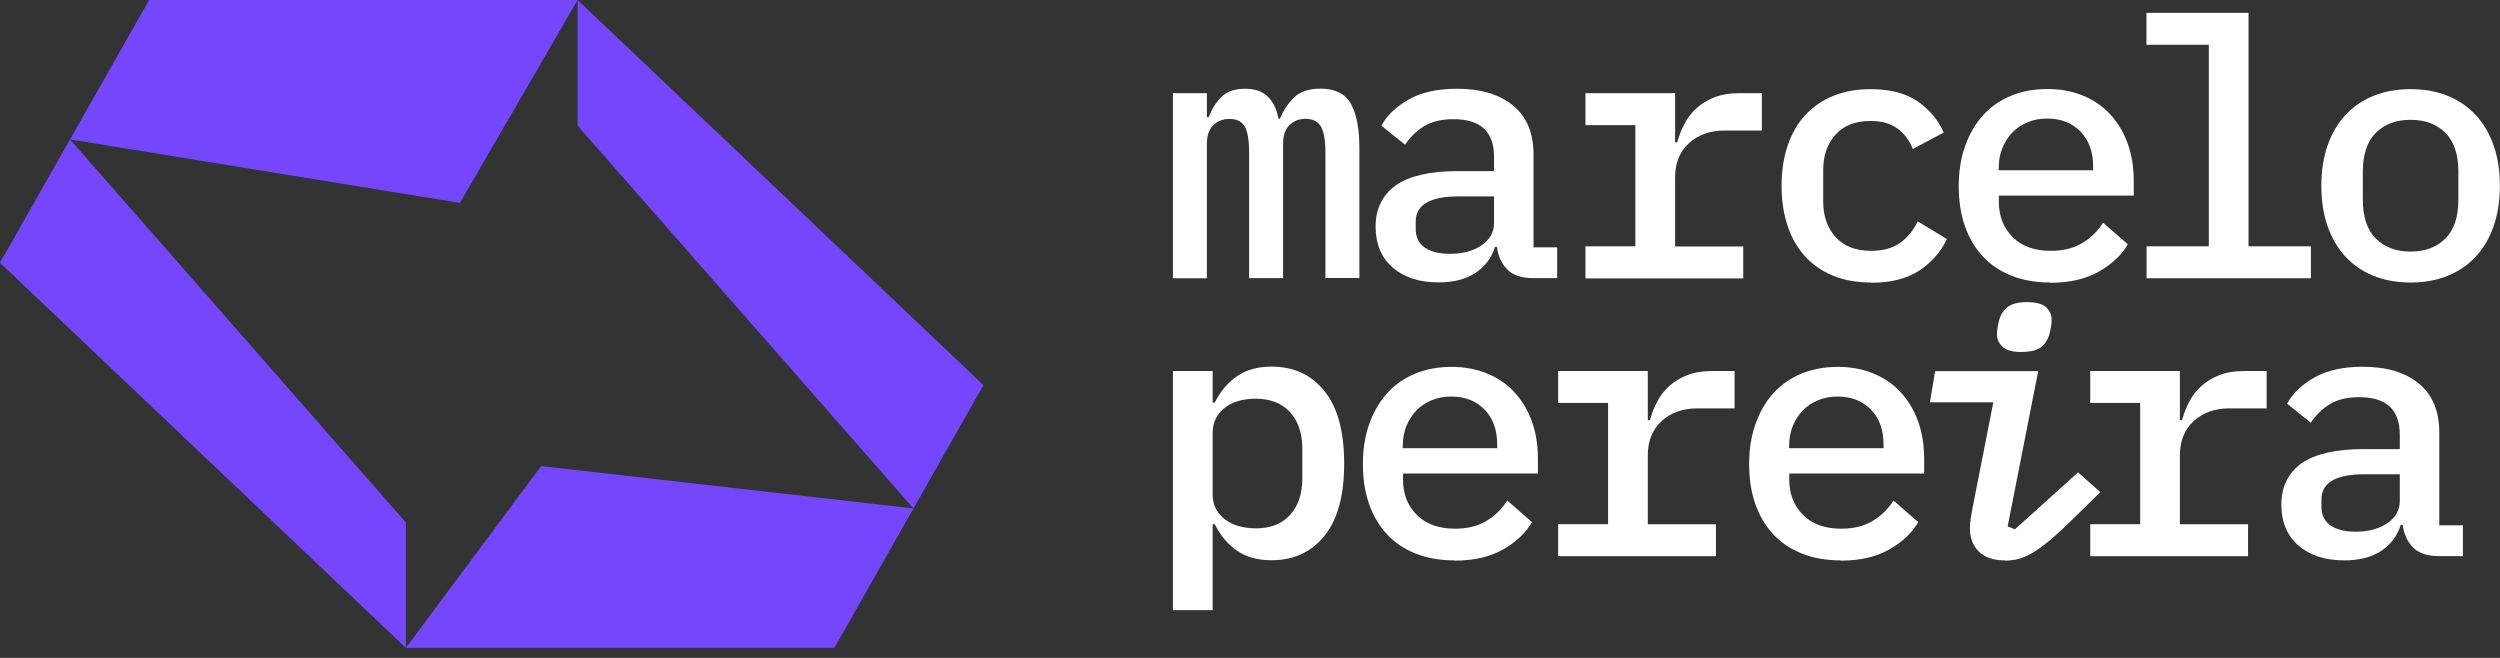
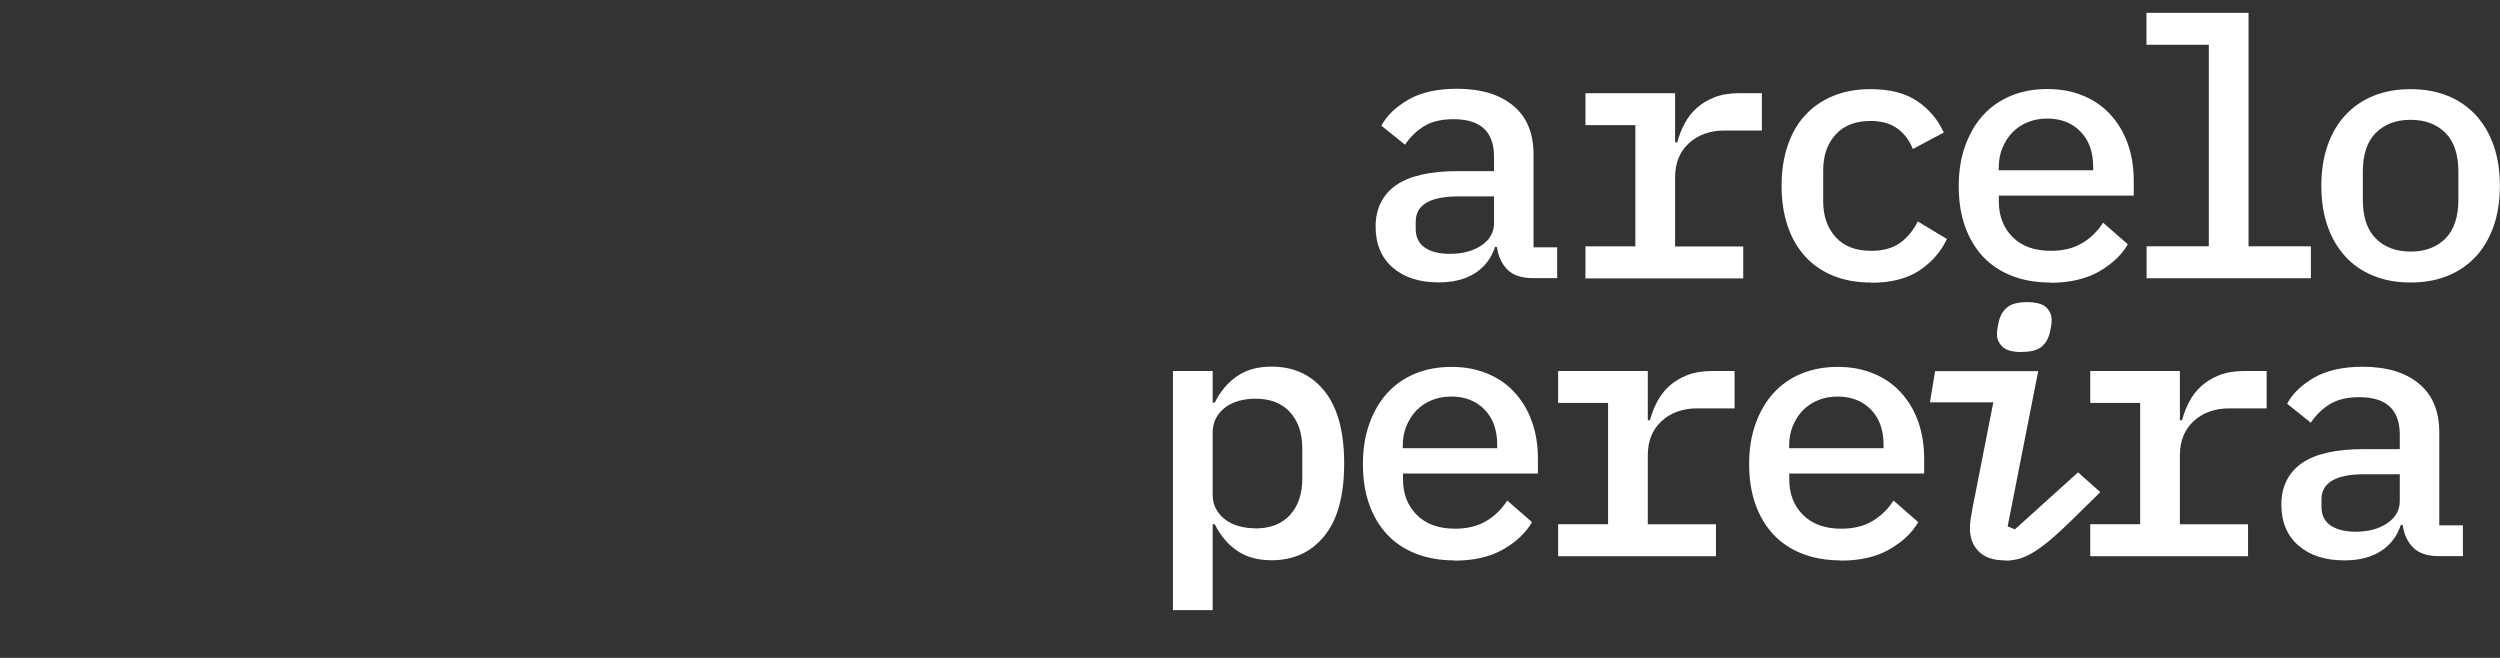
<svg xmlns="http://www.w3.org/2000/svg" width="190" height="50" viewBox="0 0 190 50" fill="none">
  <rect x="0" y="0" width="190" height="50" fill="#333333" stroke="none" />
  <g>
-     <path d="M30.845 49.239V39.703L5.322 10.597L34.954 15.422L43.898 0H11.333L0 19.971L30.845 49.239Z" fill="#7446FE" />
-     <path d="M43.898 0V9.546L69.42 38.642L41.127 35.422L30.845 49.239H63.41L74.743 29.268L43.898 0Z" fill="#7446FE" />
-     <path d="M89.143 21.137V7.081H91.722V8.906H91.866C92.086 8.304 92.401 7.797 92.821 7.377C93.232 6.956 93.834 6.746 94.608 6.746C95.382 6.746 95.956 6.947 96.367 7.358C96.777 7.769 97.045 8.323 97.16 9.03H97.274C97.532 8.39 97.895 7.855 98.354 7.405C98.813 6.956 99.481 6.737 100.351 6.737C101.46 6.737 102.234 7.119 102.664 7.883C103.093 8.648 103.313 9.766 103.313 11.237V21.127H100.733V11.619C100.733 10.635 100.609 9.966 100.37 9.584C100.131 9.211 99.74 9.03 99.204 9.03C98.727 9.03 98.325 9.192 98.001 9.508C97.676 9.823 97.513 10.301 97.513 10.941V21.137H94.933V11.629C94.933 10.645 94.819 9.976 94.589 9.594C94.36 9.221 93.978 9.039 93.442 9.039C92.946 9.039 92.535 9.202 92.21 9.517C91.885 9.833 91.722 10.31 91.722 10.95V21.146H89.143V21.137Z" fill="white" />
    <path d="M116.509 21.137C115.64 21.137 114.99 20.917 114.56 20.487C114.13 20.047 113.862 19.483 113.767 18.767H113.624C113.346 19.617 112.84 20.286 112.114 20.754C111.388 21.223 110.461 21.462 109.333 21.462C107.871 21.462 106.715 21.089 105.845 20.334C104.976 19.579 104.546 18.538 104.546 17.209C104.546 15.881 105.062 14.811 106.084 14.085C107.107 13.368 108.683 13.005 110.805 13.005H113.547V11.916C113.547 10.005 112.525 9.059 110.47 9.059C109.543 9.059 108.798 9.24 108.225 9.594C107.651 9.947 107.174 10.415 106.782 10.998L104.985 9.555C105.387 8.791 106.075 8.132 107.03 7.577C107.986 7.023 109.228 6.746 110.738 6.746C112.544 6.746 113.968 7.176 115 8.027C116.032 8.877 116.548 10.119 116.548 11.734V18.796H118.344V21.137H116.49H116.509ZM110.193 19.292C111.168 19.292 111.97 19.073 112.601 18.643C113.232 18.213 113.547 17.649 113.547 16.961V14.926H110.862C108.683 14.926 107.594 15.566 107.594 16.846V17.391C107.594 18.022 107.823 18.499 108.282 18.815C108.741 19.13 109.381 19.292 110.193 19.292Z" fill="white" />
    <path d="M120.494 18.719H124.287V9.508H120.494V7.081H127.307V10.817H127.469C127.603 10.329 127.785 9.852 128.024 9.403C128.262 8.944 128.568 8.552 128.941 8.218C129.314 7.883 129.763 7.606 130.298 7.396C130.833 7.186 131.464 7.081 132.18 7.081H133.9V9.919H131.072C129.963 9.919 129.056 10.243 128.358 10.884C127.66 11.524 127.307 12.393 127.307 13.483V18.729H132.486V21.156H120.494V18.729V18.719Z" fill="white" />
    <path d="M142.185 21.471C141.115 21.471 140.159 21.299 139.318 20.955C138.477 20.611 137.77 20.124 137.187 19.484C136.604 18.843 136.165 18.079 135.859 17.171C135.553 16.263 135.4 15.241 135.4 14.123C135.4 13.005 135.553 11.982 135.859 11.075C136.165 10.167 136.604 9.393 137.187 8.762C137.77 8.132 138.477 7.635 139.318 7.291C140.159 6.947 141.105 6.775 142.156 6.775C143.637 6.775 144.822 7.081 145.72 7.692C146.618 8.304 147.287 9.097 147.727 10.072L145.376 11.323C145.118 10.674 144.726 10.148 144.201 9.766C143.675 9.383 142.997 9.192 142.166 9.192C141.019 9.192 140.13 9.536 139.509 10.224C138.879 10.912 138.563 11.82 138.563 12.948V15.308C138.563 16.426 138.879 17.324 139.509 18.022C140.14 18.719 141.038 19.063 142.223 19.063C143.112 19.063 143.838 18.862 144.402 18.461C144.965 18.06 145.414 17.515 145.749 16.827L147.966 18.165C147.507 19.14 146.8 19.942 145.864 20.563C144.918 21.184 143.704 21.49 142.204 21.49L142.185 21.471Z" fill="white" />
    <path d="M155.811 21.471C154.721 21.471 153.747 21.299 152.877 20.955C152.008 20.611 151.282 20.124 150.689 19.483C150.097 18.843 149.648 18.079 149.332 17.181C149.017 16.282 148.864 15.27 148.864 14.142C148.864 13.014 149.026 12.002 149.351 11.094C149.676 10.186 150.125 9.412 150.708 8.762C151.291 8.122 151.998 7.625 152.83 7.281C153.661 6.937 154.588 6.765 155.601 6.765C156.613 6.765 157.502 6.937 158.314 7.272C159.127 7.606 159.824 8.084 160.388 8.705C160.961 9.326 161.401 10.062 161.707 10.912C162.012 11.763 162.165 12.709 162.165 13.75V14.868H151.912V15.327C151.912 16.426 152.266 17.324 152.963 18.021C153.661 18.719 154.635 19.063 155.868 19.063C156.795 19.063 157.579 18.872 158.238 18.48C158.897 18.088 159.423 17.572 159.834 16.923L161.716 18.566C161.238 19.388 160.503 20.076 159.518 20.64C158.534 21.203 157.301 21.49 155.82 21.49L155.811 21.471ZM155.591 9.011C155.056 9.011 154.559 9.097 154.11 9.288C153.661 9.469 153.269 9.727 152.944 10.062C152.619 10.396 152.371 10.798 152.18 11.247C151.998 11.705 151.903 12.202 151.903 12.747V12.938H159.079V12.661C159.079 11.553 158.763 10.664 158.123 10.005C157.483 9.345 156.642 9.011 155.591 9.011Z" fill="white" />
    <path d="M163.13 18.719H167.87V3.402H163.13V0.975H170.889V18.719H175.629V21.146H163.14V18.719H163.13Z" fill="white" />
    <path d="M183.206 21.471C182.155 21.471 181.209 21.299 180.368 20.955C179.527 20.611 178.82 20.124 178.237 19.484C177.654 18.843 177.205 18.079 176.89 17.171C176.575 16.263 176.422 15.241 176.422 14.123C176.422 13.005 176.575 11.982 176.89 11.075C177.205 10.167 177.654 9.393 178.237 8.762C178.82 8.132 179.527 7.635 180.368 7.291C181.209 6.947 182.155 6.775 183.206 6.775C184.257 6.775 185.203 6.947 186.044 7.291C186.885 7.635 187.592 8.132 188.175 8.762C188.758 9.403 189.207 10.167 189.522 11.075C189.838 11.982 189.99 13.005 189.99 14.123C189.99 15.241 189.838 16.263 189.522 17.171C189.207 18.079 188.758 18.853 188.175 19.484C187.592 20.114 186.885 20.611 186.044 20.955C185.203 21.299 184.257 21.471 183.206 21.471ZM183.206 19.12C184.315 19.12 185.194 18.786 185.853 18.127C186.512 17.467 186.837 16.474 186.837 15.174V13.053C186.837 11.744 186.512 10.759 185.853 10.1C185.194 9.441 184.315 9.106 183.206 9.106C182.098 9.106 181.219 9.441 180.559 10.1C179.9 10.759 179.575 11.753 179.575 13.053V15.174C179.575 16.483 179.9 17.467 180.559 18.127C181.219 18.786 182.098 19.12 183.206 19.12Z" fill="white" />
    <path d="M89.143 28.198H92.162V30.596H92.325C92.745 29.746 93.309 29.077 94.016 28.59C94.723 28.102 95.593 27.864 96.644 27.864C98.325 27.864 99.663 28.485 100.657 29.717C101.651 30.95 102.157 32.785 102.157 35.221C102.157 37.658 101.66 39.492 100.657 40.725C99.663 41.958 98.316 42.579 96.644 42.579C95.593 42.579 94.713 42.34 94.016 41.853C93.318 41.375 92.754 40.706 92.325 39.846H92.162V46.372H89.143V28.179V28.198ZM95.401 40.161C96.548 40.161 97.427 39.817 98.048 39.129C98.669 38.441 98.975 37.524 98.975 36.377V34.084C98.975 32.938 98.669 32.02 98.048 31.332C97.427 30.644 96.548 30.3 95.401 30.3C94.962 30.3 94.541 30.358 94.159 30.463C93.767 30.568 93.433 30.73 93.137 30.95C92.841 31.17 92.602 31.437 92.43 31.753C92.258 32.068 92.162 32.45 92.162 32.88V37.572C92.162 38.011 92.248 38.384 92.43 38.699C92.602 39.015 92.841 39.282 93.137 39.502C93.433 39.722 93.777 39.884 94.159 39.989C94.551 40.094 94.962 40.152 95.401 40.152V40.161Z" fill="white" />
    <path d="M110.528 42.589C109.438 42.589 108.464 42.416 107.594 42.072C106.725 41.728 105.998 41.241 105.406 40.601C104.813 39.961 104.364 39.196 104.049 38.298C103.734 37.4 103.581 36.387 103.581 35.26C103.581 34.132 103.743 33.119 104.068 32.211C104.393 31.303 104.842 30.529 105.425 29.88C106.008 29.24 106.715 28.743 107.546 28.399C108.378 28.055 109.305 27.883 110.317 27.883C111.33 27.883 112.219 28.055 113.031 28.389C113.843 28.724 114.541 29.201 115.105 29.822C115.678 30.444 116.118 31.179 116.423 32.03C116.729 32.88 116.882 33.826 116.882 34.868V35.986H106.629V36.444C106.629 37.543 106.983 38.441 107.68 39.139C108.378 39.837 109.352 40.181 110.585 40.181C111.512 40.181 112.295 39.989 112.955 39.598C113.614 39.206 114.14 38.69 114.55 38.04L116.433 39.684C115.955 40.505 115.219 41.193 114.235 41.757C113.251 42.321 112.018 42.608 110.537 42.608L110.528 42.589ZM110.298 30.138C109.763 30.138 109.266 30.224 108.817 30.415C108.368 30.596 107.976 30.854 107.651 31.189C107.327 31.523 107.078 31.925 106.887 32.374C106.705 32.832 106.61 33.329 106.61 33.874V34.065H113.786V33.788C113.786 32.679 113.471 31.791 112.83 31.131C112.19 30.472 111.349 30.138 110.298 30.138Z" fill="white" />
    <path d="M118.42 39.837H122.214V30.625H118.42V28.198H125.233V31.934H125.396C125.53 31.447 125.711 30.969 125.95 30.52C126.189 30.061 126.495 29.67 126.867 29.335C127.24 29.001 127.689 28.724 128.224 28.513C128.759 28.303 129.39 28.198 130.107 28.198H131.827V31.036H128.998C127.89 31.036 126.982 31.361 126.285 32.001C125.587 32.641 125.233 33.511 125.233 34.6V39.846H130.412V42.273H118.42V39.846V39.837Z" fill="white" />
    <path d="M139.882 42.589C138.793 42.589 137.818 42.416 136.948 42.072C136.079 41.728 135.353 41.241 134.76 40.601C134.168 39.961 133.719 39.196 133.403 38.298C133.088 37.4 132.935 36.387 132.935 35.26C132.935 34.132 133.098 33.119 133.422 32.211C133.747 31.303 134.196 30.529 134.779 29.88C135.362 29.24 136.069 28.743 136.901 28.399C137.732 28.055 138.659 27.883 139.672 27.883C140.685 27.883 141.573 28.055 142.385 28.389C143.198 28.724 143.895 29.201 144.459 29.822C145.032 30.444 145.472 31.179 145.778 32.03C146.083 32.88 146.236 33.826 146.236 34.868V35.986H135.983V36.444C135.983 37.543 136.337 38.441 137.034 39.139C137.732 39.837 138.707 40.181 139.939 40.181C140.866 40.181 141.65 39.989 142.309 39.598C142.968 39.206 143.494 38.69 143.905 38.04L145.787 39.684C145.309 40.505 144.574 41.193 143.589 41.757C142.605 42.321 141.372 42.608 139.891 42.608L139.882 42.589ZM139.662 30.138C139.127 30.138 138.63 30.224 138.181 30.415C137.732 30.596 137.34 30.854 137.015 31.189C136.69 31.523 136.442 31.925 136.251 32.374C136.069 32.832 135.974 33.329 135.974 33.874V34.065H143.15V33.788C143.15 32.679 142.834 31.791 142.194 31.131C141.554 30.472 140.713 30.138 139.662 30.138Z" fill="white" />
    <path d="M152.38 42.589C151.492 42.589 150.832 42.359 150.383 41.91C149.934 41.461 149.714 40.868 149.714 40.142C149.714 39.903 149.734 39.674 149.772 39.435C149.81 39.196 149.858 38.919 149.915 38.594L151.492 30.577H146.676L147.068 28.208H154.903L152.581 40.008L153.135 40.228L157.932 35.9L159.623 37.4L157.464 39.521C156.891 40.085 156.375 40.563 155.916 40.955C155.457 41.346 155.027 41.662 154.645 41.91C154.253 42.158 153.881 42.331 153.527 42.445C153.164 42.55 152.791 42.608 152.409 42.608L152.38 42.589Z" fill="white" />
    <path d="M158.859 39.837H162.652V30.625H158.859V28.198H165.672V31.934H165.834C165.968 31.447 166.15 30.969 166.389 30.52C166.627 30.061 166.933 29.67 167.306 29.335C167.679 29.001 168.128 28.724 168.663 28.513C169.198 28.303 169.829 28.198 170.545 28.198H172.265V31.036H169.437C168.328 31.036 167.421 31.361 166.723 32.001C166.025 32.641 165.672 33.511 165.672 34.6V39.846H170.851V42.273H158.859V39.846V39.837Z" fill="white" />
    <path d="M185.347 42.264C184.477 42.264 183.827 42.044 183.397 41.614C182.967 41.174 182.7 40.611 182.604 39.894H182.461C182.184 40.744 181.677 41.413 180.951 41.881C180.225 42.35 179.298 42.589 178.17 42.589C176.708 42.589 175.552 42.216 174.683 41.461C173.813 40.706 173.383 39.665 173.383 38.336C173.383 37.008 173.899 35.938 174.922 35.212C175.944 34.495 177.521 34.132 179.642 34.132H182.384V33.043C182.384 31.132 181.362 30.186 179.308 30.186C178.381 30.186 177.635 30.367 177.062 30.721C176.489 31.074 176.011 31.542 175.619 32.125L173.823 30.683C174.224 29.918 174.912 29.259 175.868 28.704C176.823 28.15 178.065 27.873 179.575 27.873C181.381 27.873 182.805 28.303 183.837 29.154C184.869 30.004 185.385 31.246 185.385 32.861V39.923H187.181V42.264H185.327H185.347ZM179.03 40.41C180.005 40.41 180.808 40.19 181.438 39.76C182.069 39.33 182.384 38.766 182.384 38.078V36.043H179.699C177.521 36.043 176.431 36.683 176.431 37.964V38.508C176.431 39.139 176.661 39.617 177.119 39.932C177.578 40.247 178.218 40.41 179.03 40.41Z" fill="white" />
    <path d="M153.661 26.755C152.954 26.755 152.466 26.621 152.189 26.354C151.912 26.086 151.769 25.771 151.769 25.408C151.769 25.293 151.769 25.169 151.797 25.026C151.817 24.882 151.845 24.72 151.883 24.557C151.979 24.061 152.18 23.678 152.505 23.392C152.829 23.105 153.336 22.962 154.043 22.962C154.75 22.962 155.237 23.095 155.515 23.363C155.792 23.631 155.925 23.946 155.925 24.309C155.925 24.414 155.916 24.548 155.897 24.691C155.878 24.834 155.849 24.997 155.811 25.159C155.715 25.656 155.515 26.038 155.19 26.325C154.865 26.612 154.349 26.746 153.651 26.746L153.661 26.755Z" fill="white" />
  </g>
</svg>